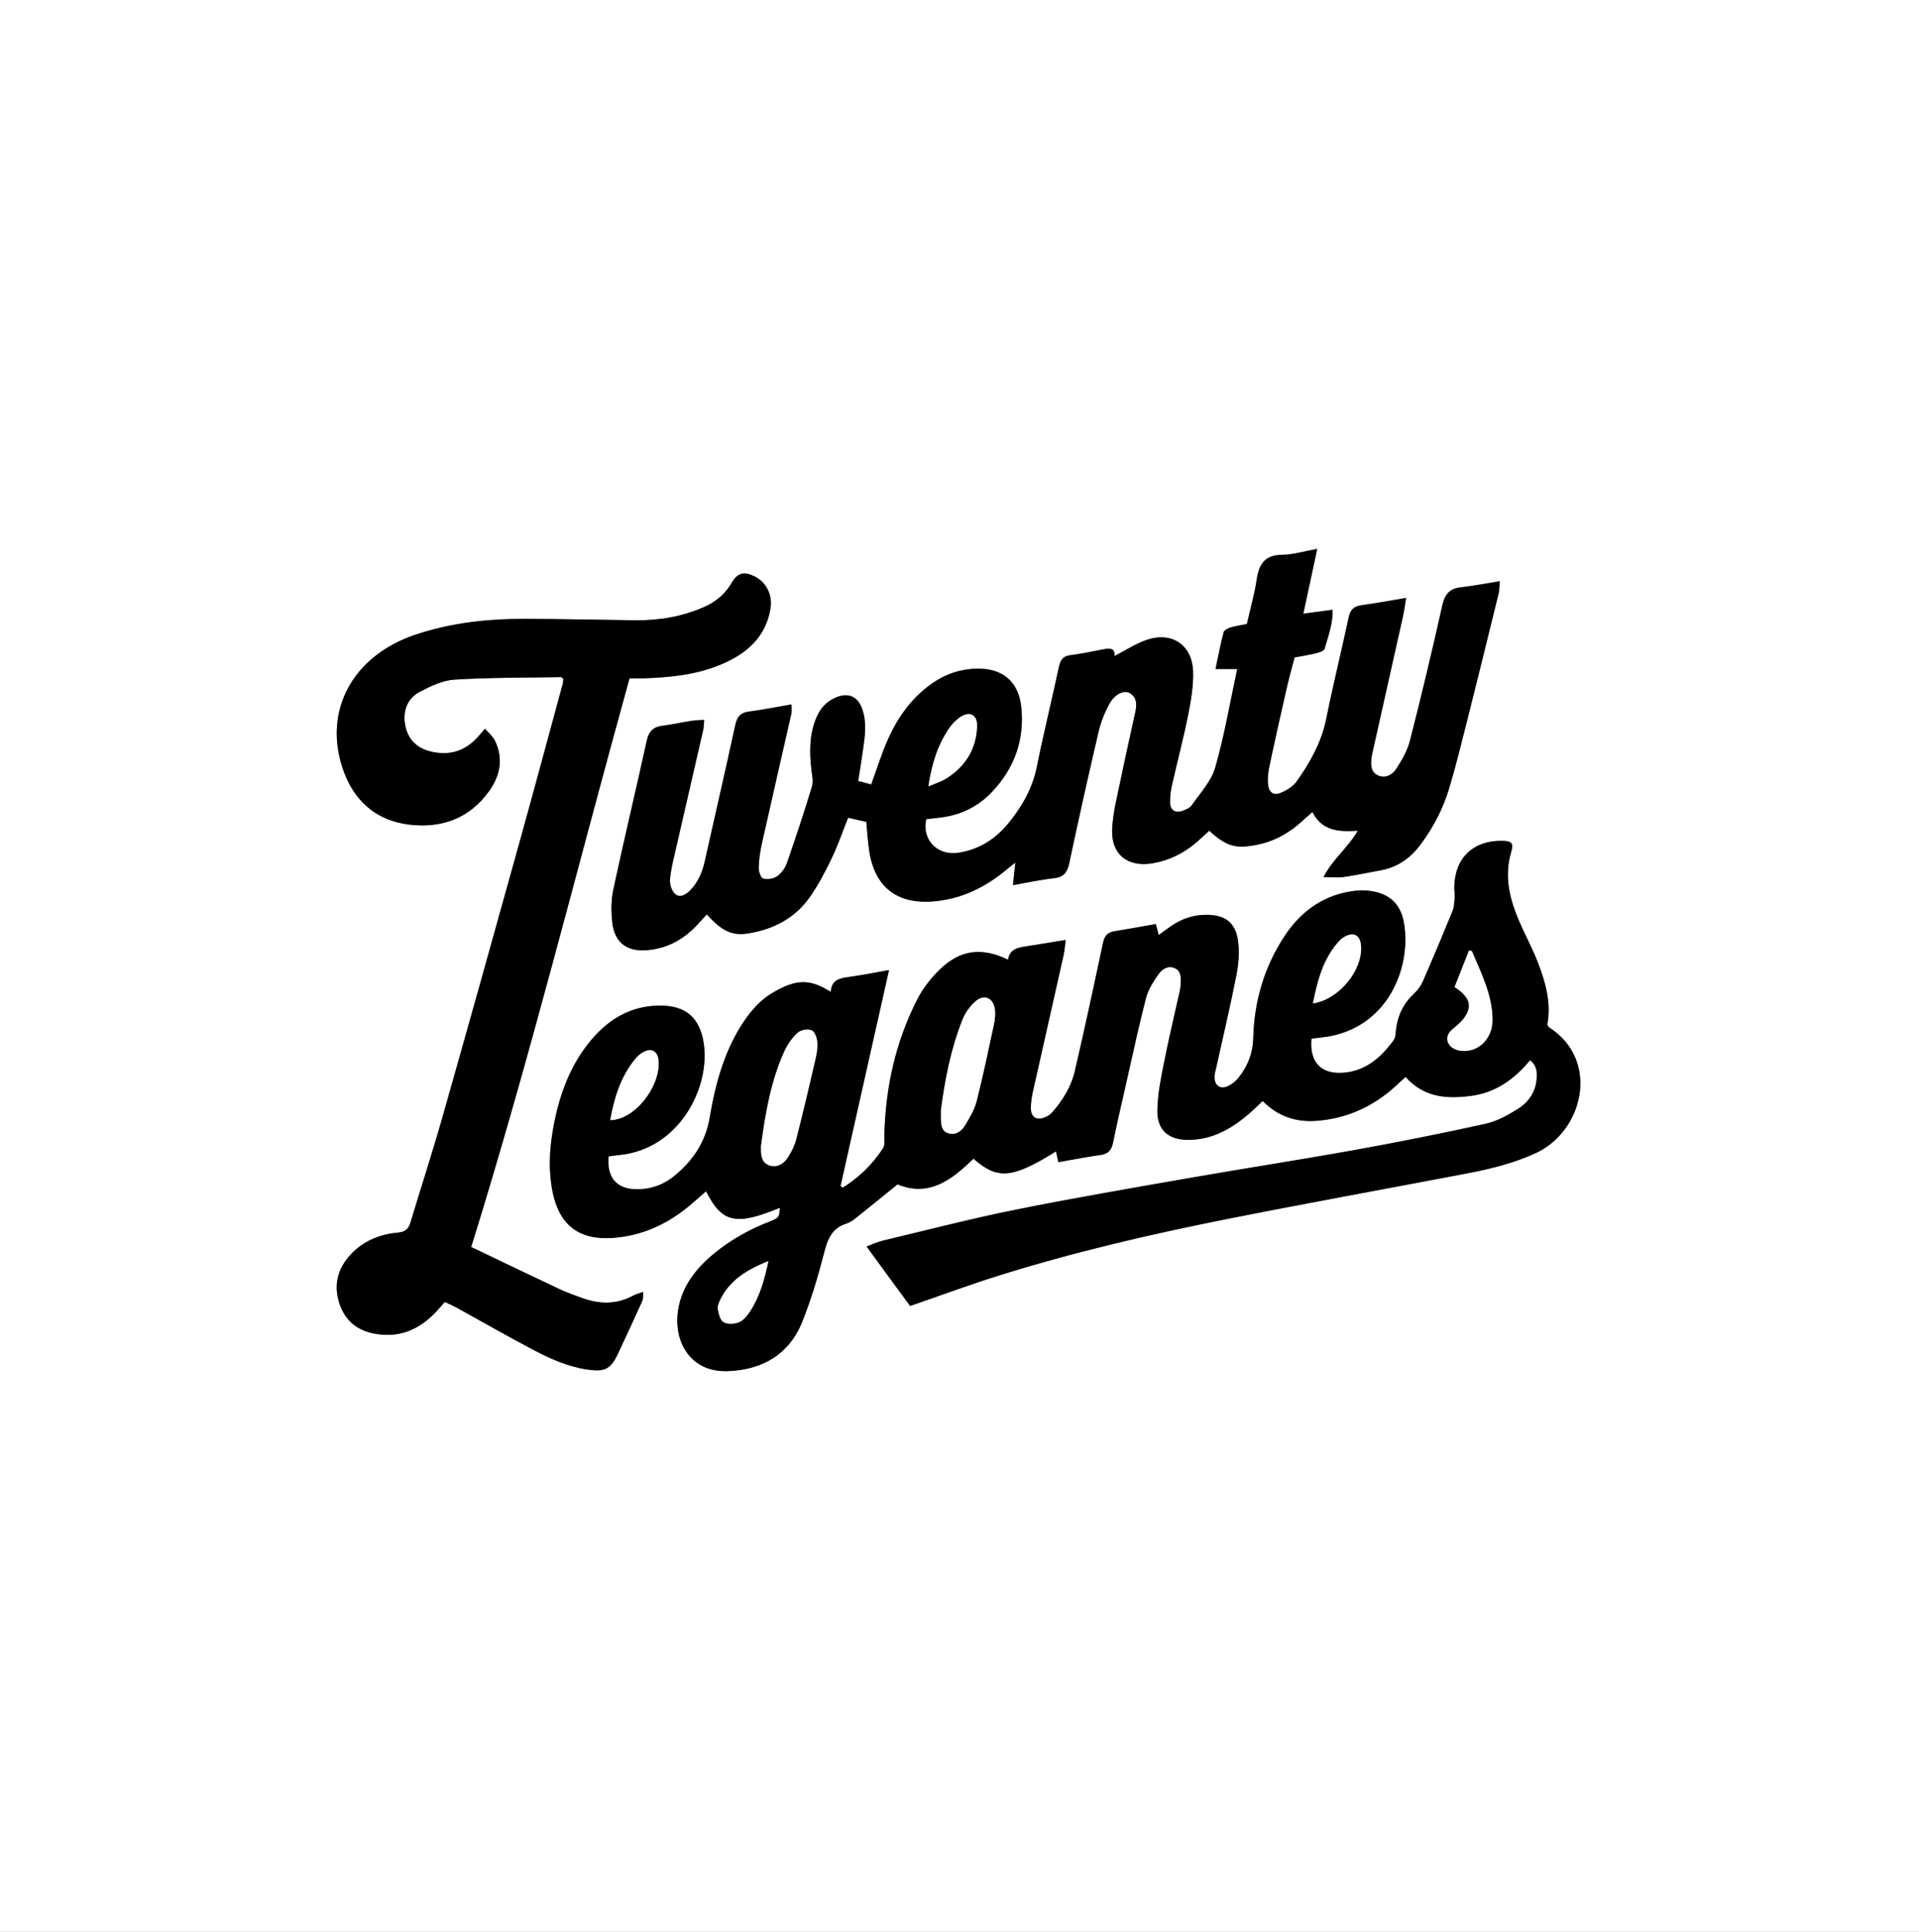
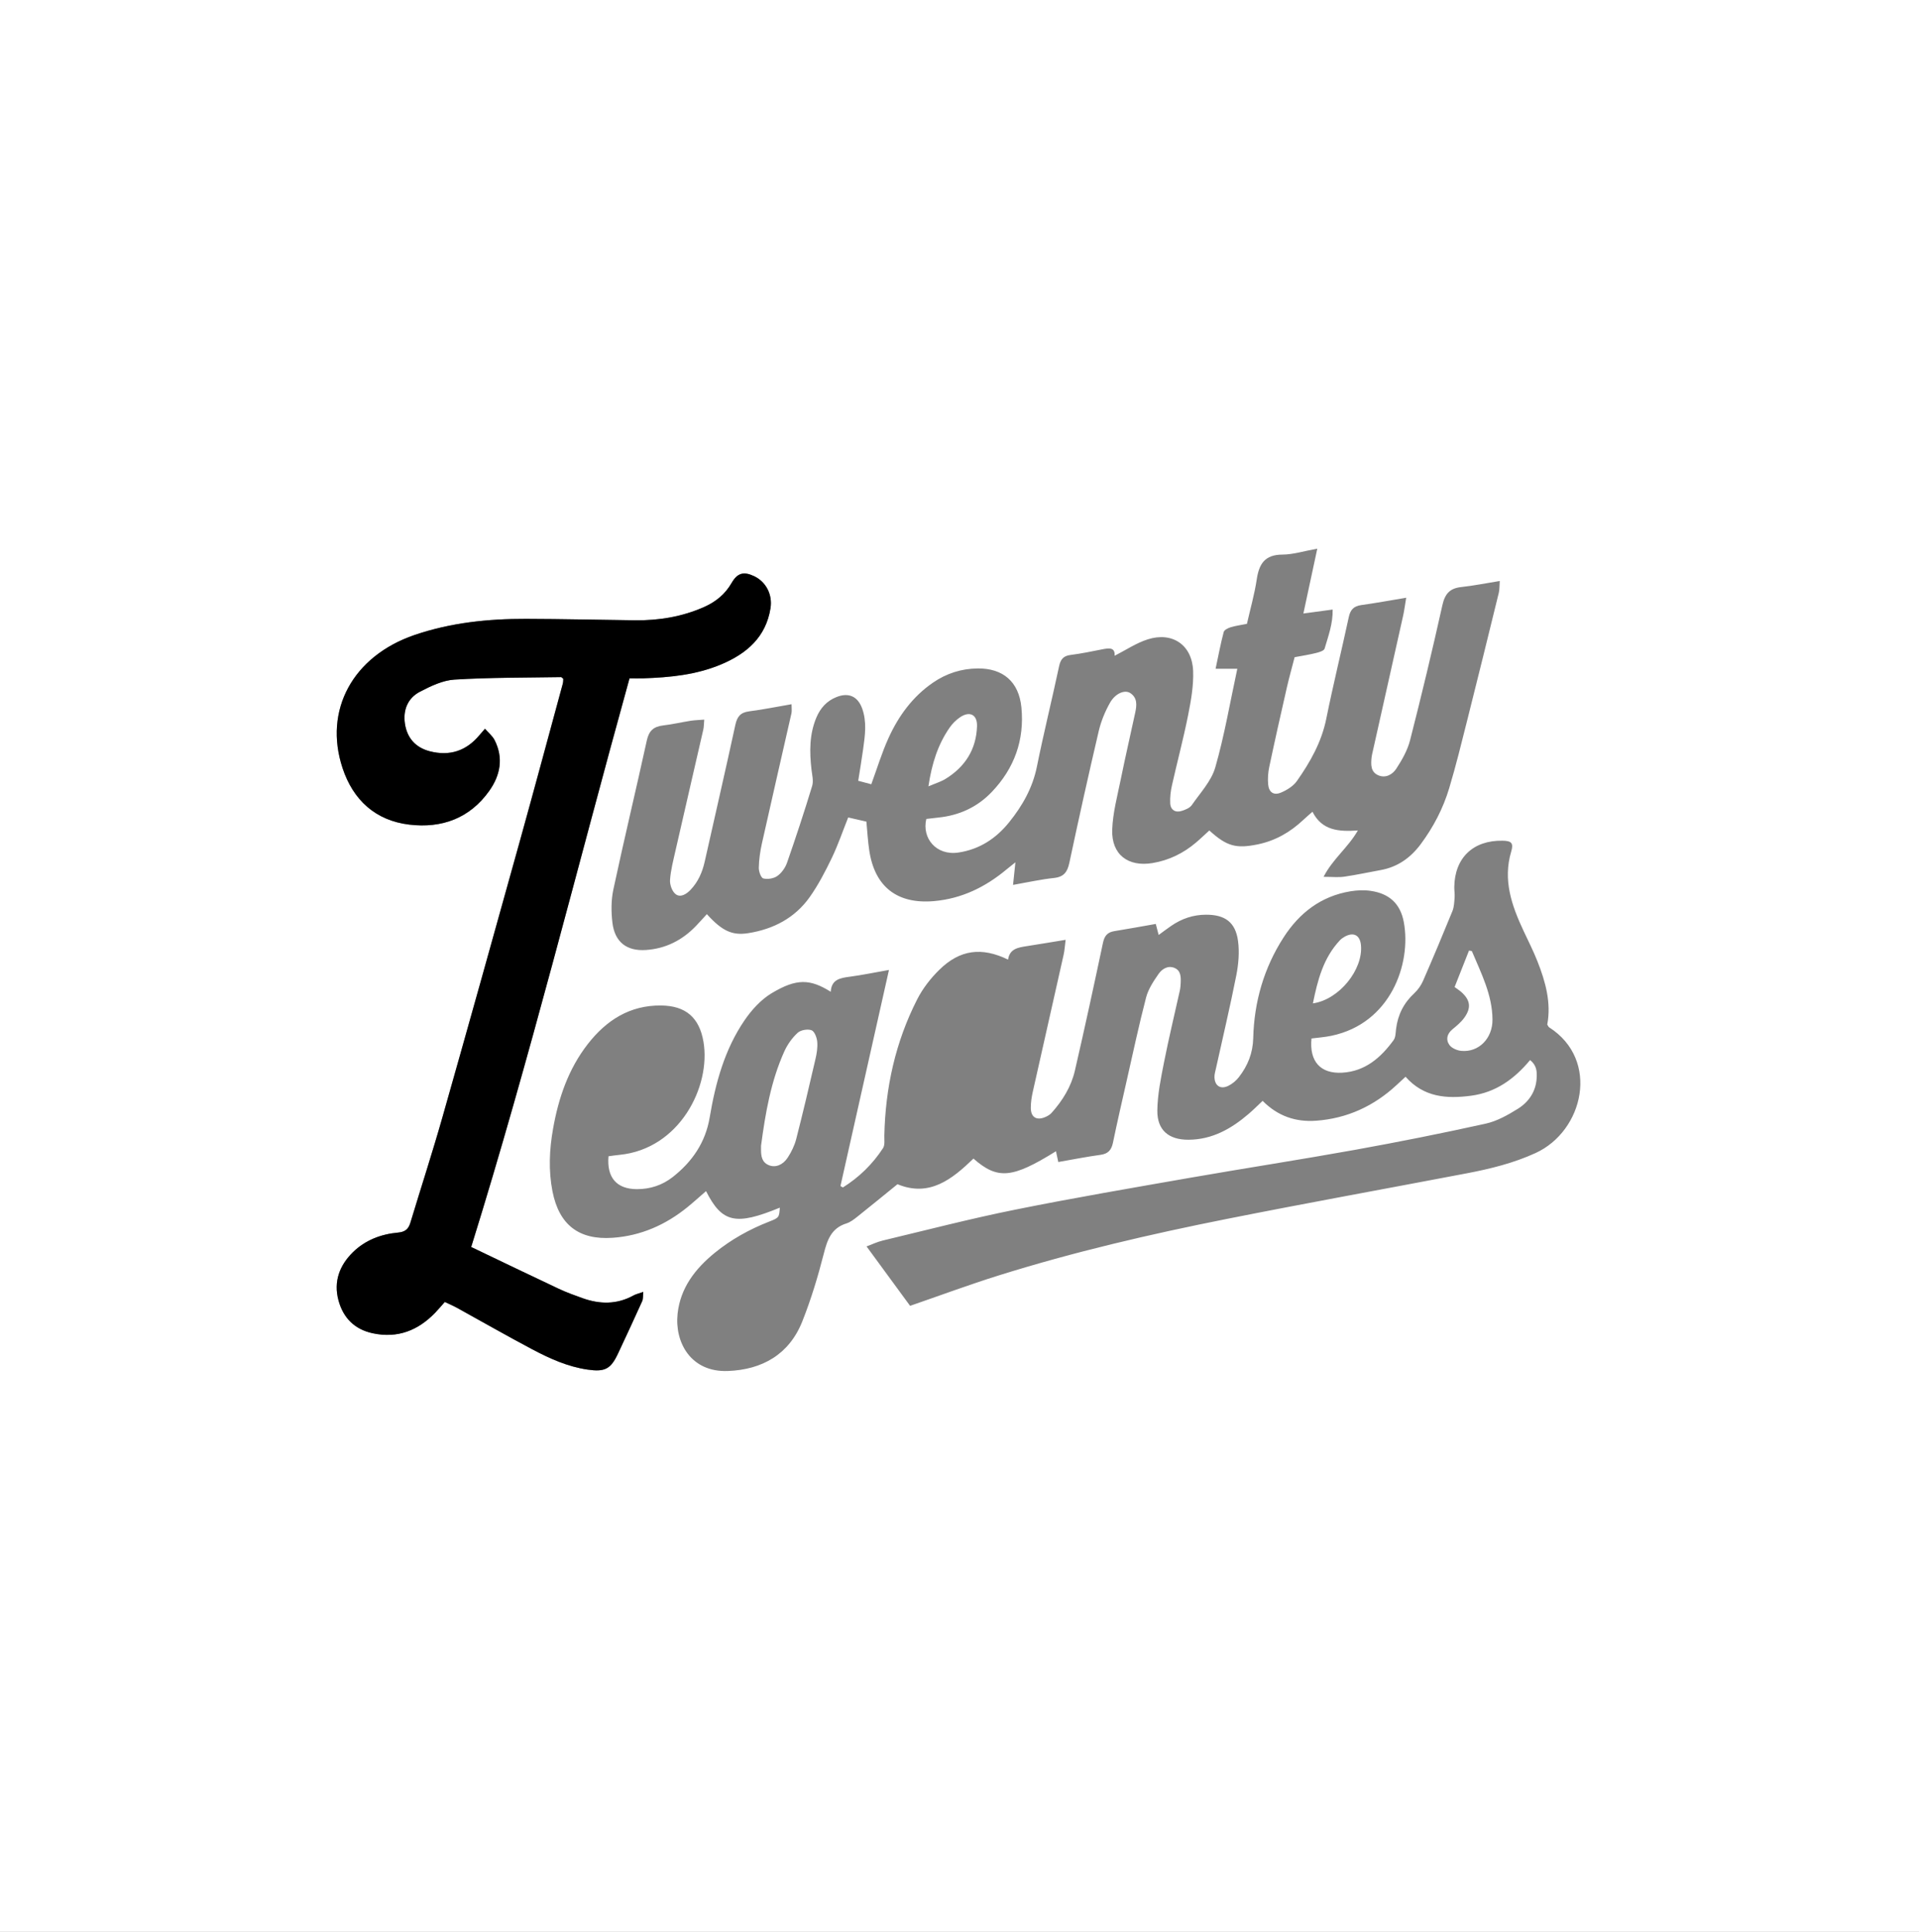
<svg xmlns="http://www.w3.org/2000/svg" viewBox="0 0 447 450" data-name="Capa 1" id="Capa_1">
  <rect x="0" y="0" width="447" height="450" fill="#808080" stroke="none" />
  <defs>
    <style>
      .cls-1 {
        fill: #000;
      }

      .cls-1, .cls-2 {
        stroke-width: 0px;
      }

      .cls-2 {
        fill: #fff;
      }
    </style>
  </defs>
  <path d="M0,0h447v450H0c0-150,0-300,0-450ZM193.52,231.03c-4.75-2.96-7.89-3.22-13.81.35-2.47,1.49-4.62,3.86-6.27,6.27-4.65,6.8-6.78,14.62-8.13,22.64-.98,5.85-4.08,10.33-8.61,13.89-2.41,1.89-5.24,2.83-8.36,2.82-4.67-.02-7.03-2.65-6.6-7.66.83-.11,1.7-.25,2.57-.33,13.99-1.37,21.33-15.93,19.55-26.36-.97-5.65-4.16-8.37-9.86-8.43-7.3-.08-12.76,3.43-17.09,8.99-4.53,5.82-6.83,12.6-8.09,19.75-.86,4.84-1.08,9.74-.12,14.6,1.55,7.77,6.15,11.32,14.02,10.77,6.57-.46,12.35-3.02,17.44-7.16,1.46-1.19,2.85-2.46,4.3-3.71,3.74,7.39,6.91,8.08,17.19,3.85-.17,2.28-.15,2.34-2.51,3.26-4.59,1.8-8.86,4.17-12.67,7.28-4.53,3.7-8,8.15-8.64,14.2-.7,6.63,3.07,13.64,11.72,13.31,8.02-.31,14.29-3.87,17.34-11.57,2.02-5.08,3.62-10.36,4.97-15.66.83-3.26,1.74-6.04,5.31-7.15.92-.29,1.76-.95,2.54-1.57,3.11-2.47,6.18-5,9.34-7.56,7.46,3.08,12.73-1.17,17.7-5.97,5.64,4.96,9.05,4.62,19.22-1.71.15.72.31,1.44.54,2.51,3.38-.59,6.59-1.23,9.82-1.67,1.77-.24,2.55-1.1,2.91-2.81.99-4.79,2.09-9.55,3.17-14.32,1.48-6.52,2.87-13.06,4.55-19.52.51-1.95,1.72-3.79,2.9-5.48.78-1.13,2.12-2.03,3.65-1.44,1.59.62,1.57,2.15,1.51,3.57-.03.6-.08,1.2-.21,1.78-1.23,5.55-2.57,11.08-3.67,16.66-.73,3.7-1.51,7.47-1.56,11.22-.05,4.6,2.66,6.85,7.28,6.82,5.5-.03,9.96-2.56,13.99-6.02,1.11-.95,2.14-1.98,3.26-3.04,3.56,3.6,7.76,4.97,12.44,4.63,7.23-.52,13.48-3.4,18.78-8.33.64-.6,1.29-1.19,2.07-1.91,4.24,4.79,9.57,5.17,15.25,4.42,5.76-.76,10.1-3.9,13.75-8.3,1.56,1.19,1.63,2.69,1.54,4.18-.17,3.14-1.84,5.57-4.36,7.15-2.34,1.46-4.89,2.9-7.54,3.48-10.13,2.24-20.3,4.27-30.51,6.11-12.67,2.28-25.4,4.24-38.08,6.45-13.66,2.39-27.34,4.72-40.93,7.46-10.36,2.08-20.6,4.74-30.89,7.2-1.3.31-2.53.91-3.78,1.37,3.53,4.82,6.85,9.36,10.14,13.84,6.91-2.38,13.73-4.92,20.67-7.09,17.44-5.46,35.23-9.6,53.14-13.16,18.59-3.7,37.25-7.07,55.87-10.62,5.49-1.05,10.89-2.37,16.03-4.73,11.14-5.11,15.06-21.66,3.14-29.28-.15-.1-.22-.32-.43-.64.95-5.08-.4-9.97-2.29-14.74-.95-2.41-2.13-4.73-3.23-7.08-2.75-5.88-4.86-11.82-2.88-18.47.6-2.02.03-2.51-2.03-2.54-6.86-.11-11.14,4.01-11.23,10.8-.01.8.14,1.6.08,2.39-.09,1.07-.11,2.21-.5,3.18-2.22,5.45-4.5,10.88-6.85,16.27-.46,1.05-1.18,2.09-2.02,2.87-2.47,2.28-3.86,5.03-4.27,8.34-.11.88-.09,1.94-.57,2.6-2.97,4.08-6.61,7.27-11.95,7.59-5.08.3-7.71-2.62-7.18-7.97,1.52-.2,3.1-.3,4.65-.63,13.81-2.88,18.66-16.81,16.85-26.5-.8-4.27-3.38-6.62-7.69-7.25-1.55-.23-3.2-.16-4.75.1-6.83,1.13-11.86,5.01-15.54,10.71-4.61,7.14-6.88,15.06-7.09,23.49-.09,3.52-1.28,6.41-3.32,9.06-.64.84-1.55,1.6-2.5,2.06-1.82.89-3.18-.04-3.21-2.07-.01-.68.21-1.37.36-2.05,1.59-7.21,3.3-14.39,4.73-21.64.51-2.6.75-5.38.4-7.99-.59-4.38-3.05-6.13-7.44-6.12-3,0-5.69.92-8.14,2.61-.98.67-1.92,1.39-2.91,2.11-.23-.89-.44-1.68-.67-2.57-3.34.58-6.47,1.17-9.61,1.67-1.6.25-2.33,1.05-2.68,2.68-2.11,9.95-4.26,19.9-6.55,29.81-.86,3.74-2.87,6.99-5.43,9.85-.38.43-.94.75-1.48.98-2.03.87-3.37.04-3.36-2.17,0-1.29.2-2.59.49-3.85,2.37-10.61,4.78-21.21,7.16-31.82.22-.99.28-2.02.46-3.45-3.36.55-6.19,1.03-9.03,1.47-2.01.31-4.01.59-4.38,3.14-6.14-2.98-11.21-2.34-16.01,2.37-2.03,1.99-3.88,4.37-5.16,6.9-5.07,9.94-7.41,20.59-7.65,31.73-.02.98.17,2.18-.3,2.91-2.44,3.75-5.59,6.81-9.36,9.17l-.56-.34c3.72-16.56,7.43-33.11,11.3-50.33-3.54.62-6.34,1.21-9.16,1.58-2.2.29-4.23.63-4.4,3.47ZM199.9,181.95c.41-2.61.82-5.05,1.16-7.49.44-3.17.89-6.35-.25-9.47-1.04-2.82-3.18-3.73-5.96-2.62-2.27.9-3.76,2.57-4.69,4.78-1.64,3.91-1.61,7.97-1.14,12.08.15,1.28.51,2.68.16,3.84-1.82,6-3.79,11.97-5.85,17.89-.41,1.17-1.26,2.38-2.26,3.09-.84.6-2.27.83-3.27.57-.55-.14-1.07-1.63-1.05-2.5.04-1.88.31-3.78.72-5.63,2.26-10.13,4.6-20.23,6.89-30.35.12-.53.02-1.11.02-2.1-3.46.59-6.65,1.25-9.88,1.66-2.03.26-2.8,1.24-3.22,3.18-2.3,10.63-4.76,21.22-7.13,31.83-.56,2.5-1.55,4.74-3.32,6.59-.95.99-2.32,1.84-3.43,1-.83-.62-1.4-2.19-1.33-3.29.15-2.27.75-4.52,1.25-6.76,2.15-9.44,4.34-18.86,6.5-28.29.15-.63.13-1.31.22-2.33-1.22.1-2.18.12-3.12.26-2.17.34-4.31.85-6.49,1.1-2.17.26-3.27,1.23-3.76,3.47-2.54,11.6-5.32,23.14-7.8,34.74-.53,2.48-.52,5.19-.22,7.72.54,4.52,3.32,6.68,7.83,6.37,4.58-.31,8.43-2.27,11.6-5.56.88-.91,1.71-1.86,2.57-2.79,3.53,3.91,5.9,5.03,9.65,4.43,5.86-.93,10.86-3.53,14.32-8.42,2-2.83,3.62-5.96,5.13-9.09,1.45-3.02,2.53-6.21,3.82-9.44,1.57.36,2.9.66,4.24.97.23,2.38.34,4.57.67,6.72,1.26,8.46,6.51,12.53,15.03,11.8,6.51-.56,12.06-3.29,17-7.43.61-.51,1.23-.99,2.01-1.61-.2,1.9-.36,3.42-.55,5.26,3.48-.61,6.48-1.29,9.53-1.61,2.32-.25,3.13-1.4,3.59-3.55,2.18-10.25,4.45-20.47,6.84-30.67.54-2.29,1.47-4.56,2.63-6.61,1.24-2.18,3.42-3.07,4.69-2.26,1.72,1.1,1.55,2.86,1.18,4.57-1.11,5.17-2.31,10.32-3.36,15.5-.79,3.9-1.86,7.82-2,11.76-.2,5.79,3.69,8.74,9.41,7.78,3.83-.64,7.21-2.3,10.16-4.82,1.05-.89,2.04-1.86,3.05-2.77,4.06,3.69,6.22,4.27,11.23,3.25,4.14-.84,7.63-2.86,10.67-5.72.62-.59,1.28-1.14,2.13-1.89,2.24,4.44,6.19,4.66,10.57,4.36-2.32,4.04-5.8,6.57-7.99,10.8,2.09,0,3.47.16,4.8-.03,2.86-.42,5.69-1.03,8.54-1.55,3.94-.72,6.94-2.87,9.3-6.04,2.95-3.97,5.21-8.31,6.62-13.01,1.58-5.25,2.88-10.58,4.22-15.9,2.49-9.87,4.92-19.75,7.34-29.63.19-.79.14-1.64.22-2.75-3.29.53-6.12,1.1-8.98,1.41-2.68.29-3.8,1.6-4.39,4.26-2.34,10.51-4.85,20.99-7.52,31.43-.6,2.34-1.88,4.59-3.22,6.64-.85,1.3-2.44,2.27-4.18,1.52-1.81-.78-1.72-2.5-1.57-4.14.05-.49.18-.98.29-1.47,2.35-10.51,4.71-21.02,7.06-31.54.27-1.21.42-2.44.72-4.21-3.84.64-7.15,1.25-10.47,1.71-1.76.24-2.54,1.1-2.91,2.82-1.7,7.9-3.64,15.75-5.24,23.67-1.1,5.43-3.73,10.07-6.83,14.48-.85,1.21-2.36,2.15-3.77,2.73-1.65.68-2.76-.1-2.93-1.89-.13-1.37-.03-2.81.26-4.15,1.3-6.15,2.68-12.28,4.08-18.41.55-2.4,1.22-4.78,1.82-7.11,1.83-.35,3.41-.58,4.95-.97.74-.18,1.88-.51,2.03-1.02.85-2.89,1.94-5.77,1.88-9.11-2.36.32-4.37.59-6.82.92,1.09-5.08,2.1-9.77,3.24-15.1-3.13.56-5.63,1.37-8.14,1.38-4.07.02-5.42,2.15-5.96,5.76-.53,3.52-1.52,6.96-2.29,10.37-1.48.3-2.68.45-3.81.8-.61.19-1.47.62-1.6,1.11-.72,2.73-1.24,5.51-1.89,8.56h5.06c-1.69,7.81-2.99,15.51-5.13,22.97-.92,3.2-3.51,5.94-5.48,8.79-.46.66-1.45,1.06-2.28,1.33-1.51.5-2.66-.19-2.74-1.76-.07-1.37.1-2.8.4-4.15,1.22-5.45,2.67-10.85,3.76-16.33.68-3.4,1.31-6.92,1.18-10.36-.23-6.04-4.85-9.18-10.59-7.34-2.68.86-5.12,2.51-7.7,3.82.15-1.98-1.27-1.83-2.89-1.5-2.44.49-4.89.99-7.37,1.31-1.67.21-2.32,1-2.67,2.62-1.66,7.8-3.59,15.56-5.17,23.38-1,4.96-3.38,9.14-6.47,12.97-3.04,3.77-6.86,6.3-11.78,7.05-5.24.79-8.58-3.38-7.51-7.82.9-.11,1.86-.23,2.83-.33,4.85-.5,9.04-2.42,12.42-5.96,5.26-5.51,7.64-12.11,6.9-19.69-.58-5.98-4.29-9.14-10.19-9.08-3.81.04-7.28,1.16-10.4,3.3-4.75,3.26-8.03,7.77-10.37,12.92-1.55,3.41-2.64,7.03-4.01,10.76-.91-.25-1.84-.49-3.03-.81ZM109.75,290.47c13.68-43.91,24.63-88.26,36.88-132.46,1.23,0,2.22.03,3.2,0,6.21-.2,12.38-.81,18.16-3.25,5.9-2.49,10.41-6.32,11.48-13.09.5-3.16-1.04-6.14-3.8-7.45-2.42-1.15-3.9-.79-5.26,1.57-1.52,2.63-3.71,4.41-6.42,5.61-5.11,2.26-10.49,3.15-16.04,3.09-8.49-.09-16.97-.31-25.46-.33-8.82-.02-17.52.88-25.95,3.76-14.29,4.89-21.25,17.45-16.75,31.02,2.46,7.41,7.65,12.21,15.56,13.15,7.54.9,14.07-1.47,18.6-7.85,2.57-3.62,3.37-7.67,1.24-11.86-.48-.95-1.4-1.67-2.23-2.63-.68.78-1,1.15-1.31,1.52-3.05,3.65-6.9,4.92-11.51,3.74-3.36-.86-5.34-3.12-5.83-6.48-.46-3.13.65-5.91,3.47-7.38,2.52-1.31,5.33-2.67,8.08-2.84,8.25-.5,16.54-.44,24.81-.58.15,0,.3.22.53.4-.03.34-.01.74-.11,1.11-3.35,12.32-6.66,24.65-10.08,36.95-5.93,21.33-11.88,42.66-17.93,63.96-2.34,8.25-5,16.41-7.48,24.62-.45,1.5-1.18,2.19-2.9,2.35-3.95.36-7.62,1.74-10.51,4.58-3.13,3.07-4.52,6.84-3.36,11.19,1.09,4.08,3.74,6.76,7.96,7.68,5.81,1.26,10.6-.64,14.62-4.83.74-.77,1.43-1.6,2.19-2.46,1.05.5,1.97.88,2.83,1.36,5.86,3.22,11.66,6.55,17.56,9.68,4.06,2.15,8.24,4.04,12.86,4.71,4.01.58,5.39-.09,7.09-3.71,1.91-4.06,3.8-8.13,5.64-12.22.24-.54.15-1.23.25-2.16-1.02.36-1.7.51-2.29.83-3.86,2.13-7.84,2.06-11.87.62-1.88-.67-3.76-1.36-5.56-2.2-6.75-3.18-13.48-6.42-20.37-9.72Z" class="cls-2" />
-   <path d="M193.52,231.03c.18-2.84,2.2-3.17,4.4-3.47,2.83-.38,5.62-.96,9.16-1.58-3.86,17.21-7.58,33.77-11.3,50.33l.56.34c3.77-2.36,6.92-5.41,9.36-9.17.47-.73.28-1.93.3-2.91.24-11.13,2.58-21.79,7.65-31.73,1.29-2.53,3.13-4.9,5.16-6.9,4.8-4.71,9.87-5.35,16.01-2.37.36-2.56,2.36-2.84,4.38-3.14,2.84-.44,5.67-.92,9.03-1.47-.19,1.43-.24,2.46-.46,3.45-2.38,10.61-4.79,21.21-7.16,31.82-.28,1.26-.48,2.57-.49,3.85-.01,2.21,1.33,3.04,3.36,2.17.54-.23,1.1-.56,1.48-.98,2.57-2.86,4.57-6.11,5.43-9.85,2.29-9.91,4.44-19.86,6.55-29.81.34-1.63,1.08-2.43,2.68-2.68,3.15-.5,6.28-1.08,9.61-1.67.23.88.44,1.67.67,2.57.99-.72,1.93-1.44,2.91-2.11,2.45-1.69,5.14-2.6,8.14-2.61,4.38-.01,6.85,1.74,7.44,6.12.35,2.6.12,5.39-.4,7.99-1.43,7.24-3.13,14.43-4.73,21.64-.15.68-.37,1.37-.36,2.05.03,2.03,1.39,2.95,3.21,2.07.95-.46,1.86-1.22,2.5-2.06,2.04-2.65,3.23-5.54,3.32-9.06.2-8.43,2.48-16.36,7.09-23.49,3.68-5.7,8.71-9.58,15.54-10.71,1.55-.26,3.2-.33,4.75-.1,4.31.63,6.9,2.99,7.69,7.25,1.81,9.69-3.04,23.62-16.85,26.5-1.54.32-3.13.43-4.65.63-.54,5.35,2.1,8.27,7.18,7.97,5.34-.32,8.98-3.51,11.95-7.59.48-.66.46-1.71.57-2.6.41-3.3,1.8-6.06,4.27-8.34.84-.78,1.56-1.81,2.02-2.87,2.35-5.4,4.63-10.82,6.85-16.27.39-.97.42-2.11.5-3.18.06-.79-.09-1.59-.08-2.39.09-6.8,4.37-10.91,11.23-10.8,2.07.03,2.64.52,2.03,2.54-1.98,6.65.13,12.59,2.88,18.47,1.1,2.35,2.28,4.67,3.23,7.08,1.88,4.77,3.23,9.66,2.29,14.74.21.31.28.54.43.64,11.91,7.61,7.99,24.17-3.14,29.28-5.13,2.36-10.54,3.68-16.03,4.73-18.62,3.55-37.28,6.92-55.87,10.62-17.91,3.56-35.7,7.7-53.14,13.16-6.94,2.17-13.77,4.71-20.67,7.09-3.28-4.48-6.61-9.02-10.14-13.84,1.25-.46,2.48-1.06,3.78-1.37,10.28-2.45,20.53-5.11,30.89-7.2,13.59-2.74,27.27-5.07,40.93-7.46,12.68-2.22,25.41-4.17,38.08-6.45,10.21-1.84,20.38-3.87,30.51-6.11,2.65-.59,5.21-2.02,7.54-3.48,2.52-1.58,4.18-4.01,4.36-7.15.08-1.48.02-2.98-1.54-4.18-3.65,4.4-7.99,7.54-13.75,8.3-5.68.75-11.01.38-15.25-4.42-.78.72-1.43,1.31-2.07,1.91-5.31,4.93-11.56,7.82-18.78,8.33-4.68.34-8.88-1.03-12.44-4.63-1.13,1.06-2.16,2.09-3.26,3.04-4.03,3.46-8.49,5.99-13.99,6.02-4.62.03-7.34-2.22-7.28-6.82.04-3.75.83-7.51,1.56-11.22,1.1-5.58,2.45-11.11,3.67-16.66.13-.58.18-1.19.21-1.78.06-1.43.09-2.96-1.51-3.57-1.53-.59-2.86.31-3.65,1.44-1.18,1.69-2.39,3.53-2.9,5.48-1.68,6.46-3.07,13.01-4.55,19.52-1.08,4.77-2.19,9.53-3.17,14.32-.35,1.7-1.13,2.56-2.91,2.81-3.23.44-6.44,1.09-9.82,1.67-.23-1.07-.38-1.79-.54-2.51-10.17,6.33-13.58,6.66-19.22,1.71-4.97,4.79-10.24,9.05-17.7,5.97-3.16,2.56-6.23,5.08-9.34,7.56-.78.62-1.61,1.28-2.54,1.57-3.57,1.11-4.48,3.89-5.31,7.15-1.35,5.3-2.95,10.58-4.97,15.66-3.06,7.7-9.32,11.26-17.34,11.57-8.65.34-12.42-6.68-11.72-13.31.64-6.05,4.1-10.5,8.64-14.2,3.81-3.11,8.08-5.48,12.67-7.28,2.36-.92,2.34-.98,2.51-3.26-10.28,4.23-13.45,3.54-17.19-3.85-1.45,1.25-2.84,2.52-4.3,3.71-5.09,4.14-10.87,6.7-17.44,7.16-7.87.55-12.47-3-14.02-10.77-.97-4.85-.74-9.76.12-14.6,1.26-7.15,3.56-13.93,8.09-19.75,4.33-5.55,9.79-9.07,17.09-8.99,5.7.06,8.89,2.78,9.86,8.43,1.78,10.42-5.56,24.98-19.55,26.36-.87.09-1.74.22-2.57.33-.43,5.01,1.93,7.64,6.6,7.66,3.12.01,5.95-.93,8.36-2.82,4.54-3.56,7.63-8.04,8.61-13.89,1.35-8.02,3.48-15.84,8.13-22.64,1.65-2.41,3.8-4.79,6.27-6.27,5.93-3.57,9.06-3.31,13.81-.35ZM177.28,266.83c0,.3,0,.6,0,.9-.02,1.56.18,3.04,1.87,3.71,1.48.58,3.2-.02,4.35-1.79.85-1.31,1.59-2.79,1.97-4.3,1.58-6.17,3.04-12.37,4.47-18.57.31-1.35.55-2.78.43-4.13-.09-.96-.64-2.42-1.34-2.67-.92-.33-2.52-.05-3.23.61-1.28,1.18-2.37,2.72-3.09,4.31-3.14,6.97-4.42,14.42-5.42,21.93ZM219.17,258.72c0,.83,0,1.23,0,1.62.02,1.53.05,3.19,1.84,3.68,1.64.44,2.97-.55,3.76-1.87,1.06-1.77,2.19-3.62,2.69-5.59,1.52-5.97,2.77-12.01,4.07-18.04.23-1.06.33-2.19.22-3.26-.29-2.82-2.53-3.81-4.62-1.93-1.21,1.1-2.29,2.57-2.89,4.09-2.8,6.97-4.17,14.3-5.08,21.3ZM338.83,229.91c.72.53,1.13.79,1.5,1.11,2.15,1.89,2.45,3.69.77,6.02-.74,1.03-1.76,1.88-2.76,2.7-1.31,1.07-1.61,2.45-.71,3.68.54.75,1.79,1.27,2.76,1.36,4.06.38,7.3-2.9,7.26-7.31-.05-5.75-2.64-10.76-4.79-15.9-.04-.09-.32-.08-.68-.15-1.08,2.74-2.17,5.5-3.35,8.48ZM142.15,260.92c5.58-.06,11.53-7.53,11.26-13.59-.11-2.48-1.67-3.39-3.77-2.14-.67.4-1.26.98-1.76,1.59-3.35,4.12-4.81,8.98-5.74,14.14ZM305.82,233.73c6.14-.88,11.76-7.92,11.19-13.6-.23-2.3-1.71-3.08-3.77-1.95-.43.24-.85.54-1.18.9-3.83,4.11-5.14,9.23-6.24,14.65ZM178.97,293.78c-4.91,1.98-8.89,4.35-11.14,8.9-.34.7-.73,1.56-.6,2.26.19,1.1.53,2.6,1.31,3.04.92.53,2.51.45,3.58.03,1.01-.4,1.89-1.46,2.53-2.43,2.26-3.43,3.39-7.31,4.33-11.79Z" class="cls-1" />
-   <path d="M199.9,181.95c1.2.32,2.12.57,3.03.81,1.37-3.73,2.46-7.35,4.01-10.76,2.34-5.15,5.62-9.67,10.37-12.92,3.12-2.14,6.59-3.27,10.4-3.3,5.9-.06,9.61,3.1,10.19,9.08.74,7.58-1.64,14.18-6.9,19.69-3.38,3.54-7.56,5.46-12.42,5.96-.97.1-1.94.23-2.83.33-1.07,4.44,2.27,8.61,7.51,7.82,4.93-.75,8.75-3.28,11.78-7.05,3.09-3.83,5.47-8.01,6.47-12.97,1.58-7.82,3.5-15.57,5.17-23.38.35-1.62,1-2.41,2.67-2.62,2.47-.32,4.92-.82,7.37-1.31,1.62-.33,3.04-.47,2.89,1.5,2.59-1.31,5.02-2.95,7.7-3.82,5.73-1.85,10.36,1.3,10.59,7.34.13,3.44-.5,6.95-1.18,10.36-1.09,5.48-2.54,10.88-3.76,16.33-.3,1.35-.47,2.77-.4,4.15.08,1.56,1.23,2.26,2.74,1.76.83-.28,1.83-.67,2.28-1.33,1.97-2.85,4.56-5.59,5.48-8.79,2.14-7.46,3.44-15.16,5.13-22.97h-5.06c.65-3.05,1.18-5.83,1.89-8.56.13-.49.99-.92,1.6-1.11,1.13-.35,2.33-.5,3.81-.8.77-3.41,1.77-6.85,2.29-10.37.54-3.61,1.9-5.74,5.96-5.76,2.51-.01,5.01-.82,8.14-1.38-1.14,5.33-2.15,10.02-3.24,15.1,2.44-.33,4.46-.61,6.82-.92.06,3.34-1.03,6.22-1.88,9.11-.15.5-1.29.83-2.03,1.02-1.54.39-3.12.62-4.95.97-.6,2.33-1.27,4.71-1.82,7.11-1.4,6.13-2.78,12.26-4.08,18.41-.28,1.35-.39,2.79-.26,4.15.17,1.79,1.28,2.57,2.93,1.89,1.41-.58,2.92-1.52,3.77-2.73,3.1-4.41,5.73-9.05,6.83-14.48,1.6-7.92,3.54-15.77,5.24-23.67.37-1.72,1.15-2.58,2.91-2.82,3.32-.46,6.62-1.07,10.47-1.71-.3,1.76-.45,3-.72,4.21-2.34,10.52-4.7,21.03-7.06,31.54-.11.49-.24.97-.29,1.47-.15,1.63-.24,3.36,1.57,4.14,1.74.75,3.33-.22,4.18-1.52,1.34-2.05,2.62-4.29,3.22-6.64,2.67-10.44,5.18-20.91,7.52-31.43.59-2.65,1.71-3.97,4.39-4.26,2.86-.31,5.69-.88,8.98-1.41-.08,1.11-.03,1.96-.22,2.75-2.42,9.88-4.86,19.76-7.34,29.63-1.34,5.32-2.64,10.65-4.22,15.9-1.41,4.71-3.67,9.05-6.62,13.01-2.36,3.17-5.35,5.32-9.3,6.04-2.85.52-5.68,1.13-8.54,1.55-1.33.19-2.71.03-4.8.03,2.19-4.23,5.67-6.76,7.99-10.8-4.37.3-8.33.08-10.57-4.36-.85.75-1.5,1.31-2.13,1.89-3.05,2.86-6.53,4.88-10.67,5.72-5.01,1.02-7.17.45-11.23-3.25-1.01.92-2,1.88-3.05,2.77-2.95,2.51-6.32,4.17-10.16,4.82-5.72.96-9.61-2-9.41-7.78.14-3.94,1.21-7.86,2-11.76,1.05-5.18,2.25-10.33,3.36-15.5.37-1.7.54-3.47-1.18-4.57-1.27-.81-3.45.08-4.69,2.26-1.16,2.05-2.09,4.32-2.63,6.61-2.39,10.2-4.67,20.42-6.84,30.67-.46,2.16-1.27,3.31-3.59,3.55-3.05.32-6.05,1-9.53,1.61.19-1.84.35-3.36.55-5.26-.78.62-1.41,1.1-2.01,1.61-4.94,4.14-10.48,6.87-17,7.43-8.52.73-13.77-3.34-15.03-11.8-.32-2.16-.44-4.35-.67-6.72-1.34-.31-2.67-.61-4.24-.97-1.29,3.23-2.37,6.42-3.82,9.44-1.51,3.13-3.13,6.26-5.13,9.09-3.45,4.89-8.46,7.48-14.32,8.42-3.75.6-6.12-.53-9.65-4.43-.86.94-1.69,1.89-2.57,2.79-3.18,3.29-7.02,5.26-11.6,5.56-4.51.3-7.29-1.85-7.83-6.37-.3-2.54-.31-5.24.22-7.72,2.49-11.61,5.27-23.15,7.8-34.74.49-2.24,1.59-3.22,3.76-3.47,2.18-.26,4.32-.76,6.49-1.1.94-.15,1.9-.17,3.12-.26-.09,1.03-.08,1.7-.22,2.33-2.16,9.43-4.35,18.86-6.5,28.29-.51,2.24-1.11,4.49-1.25,6.76-.07,1.1.5,2.66,1.33,3.29,1.12.84,2.48,0,3.43-1,1.77-1.85,2.76-4.09,3.32-6.59,2.36-10.61,4.83-21.2,7.13-31.83.42-1.95,1.19-2.93,3.22-3.18,3.23-.41,6.43-1.07,9.88-1.66,0,.99.1,1.57-.02,2.1-2.29,10.12-4.62,20.23-6.89,30.35-.41,1.84-.68,3.74-.72,5.63-.02.87.5,2.36,1.05,2.5,1,.26,2.43.03,3.27-.57.99-.71,1.85-1.92,2.26-3.09,2.06-5.93,4.02-11.89,5.85-17.89.35-1.16-.02-2.56-.16-3.84-.47-4.11-.5-8.18,1.14-12.08.93-2.21,2.42-3.88,4.69-4.78,2.79-1.11,4.93-.2,5.96,2.62,1.15,3.12.7,6.3.25,9.47-.34,2.45-.75,4.89-1.16,7.49ZM216.26,183.19c1.71-.74,2.95-1.11,4.02-1.76,4.54-2.8,7.13-6.86,7.31-12.23.09-2.69-1.66-3.62-3.88-2.16-.97.64-1.86,1.53-2.52,2.49-2.7,3.9-4.13,8.28-4.92,13.67Z" class="cls-1" />
  <path d="M109.75,290.47c6.89,3.3,13.61,6.54,20.37,9.72,1.8.85,3.68,1.53,5.56,2.2,4.03,1.44,8,1.51,11.87-.62.58-.32,1.27-.47,2.29-.83-.1.93,0,1.62-.25,2.16-1.84,4.09-3.74,8.16-5.64,12.22-1.7,3.62-3.08,4.3-7.09,3.71-4.62-.67-8.81-2.57-12.86-4.71-5.91-3.13-11.71-6.45-17.56-9.68-.86-.48-1.78-.86-2.83-1.36-.76.86-1.45,1.69-2.19,2.46-4.02,4.19-8.81,6.08-14.62,4.83-4.22-.91-6.86-3.59-7.96-7.68-1.17-4.35.23-8.11,3.36-11.19,2.89-2.84,6.56-4.22,10.51-4.58,1.72-.16,2.45-.85,2.9-2.35,2.48-8.21,5.14-16.37,7.48-24.62,6.05-21.3,12-42.63,17.93-63.96,3.42-12.3,6.73-24.63,10.08-36.95.1-.37.08-.77.11-1.11-.23-.18-.39-.4-.53-.4-8.27.14-16.56.07-24.81.58-2.75.17-5.56,1.52-8.08,2.84-2.81,1.47-3.92,4.25-3.47,7.38.49,3.36,2.47,5.62,5.83,6.48,4.61,1.18,8.45-.09,11.51-3.74.31-.37.64-.74,1.31-1.52.83.96,1.74,1.68,2.23,2.63,2.14,4.18,1.34,8.23-1.24,11.86-4.54,6.39-11.07,8.75-18.6,7.85-7.91-.94-13.1-5.74-15.56-13.15-4.5-13.57,2.46-26.13,16.75-31.02,8.43-2.88,17.13-3.78,25.95-3.76,8.49.02,16.97.23,25.46.33,5.55.06,10.94-.83,16.04-3.09,2.71-1.2,4.91-2.97,6.42-5.61,1.36-2.36,2.84-2.72,5.26-1.57,2.76,1.32,4.3,4.29,3.8,7.45-1.07,6.77-5.58,10.6-11.48,13.09-5.79,2.44-11.95,3.05-18.16,3.25-.98.03-1.97,0-3.2,0-12.25,44.2-23.2,88.55-36.88,132.46Z" class="cls-1" />
  <path d="M177.28,266.83c1-7.51,2.28-14.97,5.42-21.93.72-1.59,1.81-3.13,3.09-4.31.72-.66,2.31-.94,3.23-.61.7.25,1.25,1.7,1.34,2.67.12,1.36-.11,2.79-.43,4.13-1.43,6.2-2.89,12.4-4.47,18.57-.39,1.51-1.12,2.99-1.97,4.3-1.15,1.76-2.87,2.37-4.35,1.79-1.69-.67-1.88-2.15-1.87-3.71,0-.3,0-.6,0-.9Z" class="cls-2" />
-   <path d="M219.17,258.72c.91-7,2.28-14.33,5.08-21.3.61-1.52,1.68-2.99,2.89-4.09,2.08-1.89,4.32-.89,4.62,1.93.11,1.07,0,2.2-.22,3.26-1.3,6.03-2.55,12.07-4.07,18.04-.5,1.97-1.63,3.82-2.69,5.59-.79,1.32-2.12,2.31-3.76,1.87-1.79-.49-1.82-2.15-1.84-3.68,0-.4,0-.8,0-1.62Z" class="cls-2" />
  <path d="M338.83,229.91c1.17-2.97,2.27-5.73,3.35-8.48.37.08.65.06.68.15,2.15,5.13,4.75,10.14,4.79,15.9.04,4.41-3.2,7.69-7.26,7.31-.98-.09-2.22-.62-2.76-1.36-.9-1.23-.59-2.61.71-3.68.99-.81,2.02-1.67,2.76-2.7,1.67-2.34,1.38-4.13-.77-6.02-.37-.32-.78-.58-1.5-1.11Z" class="cls-2" />
-   <path d="M142.15,260.92c.93-5.16,2.4-10.02,5.74-14.14.49-.61,1.09-1.19,1.76-1.59,2.1-1.25,3.66-.34,3.77,2.14.26,6.06-5.68,13.53-11.26,13.59Z" class="cls-2" />
  <path d="M305.82,233.73c1.1-5.41,2.41-10.54,6.24-14.65.33-.36.75-.66,1.18-.9,2.06-1.13,3.54-.35,3.77,1.95.57,5.68-5.05,12.72-11.19,13.6Z" class="cls-2" />
-   <path d="M178.97,293.78c-.94,4.48-2.07,8.36-4.33,11.79-.64.97-1.52,2.03-2.53,2.43-1.06.42-2.65.5-3.58-.03-.78-.45-1.12-1.95-1.31-3.04-.12-.7.26-1.56.6-2.26,2.25-4.55,6.23-6.91,11.14-8.9Z" class="cls-2" />
-   <path d="M216.26,183.19c.8-5.39,2.23-9.77,4.92-13.67.66-.96,1.55-1.85,2.52-2.49,2.23-1.46,3.98-.53,3.88,2.16-.18,5.37-2.77,9.43-7.31,12.23-1.07.66-2.31,1.03-4.02,1.76Z" class="cls-2" />
+   <path d="M216.26,183.19c.8-5.39,2.23-9.77,4.92-13.67.66-.96,1.55-1.85,2.52-2.49,2.23-1.46,3.98-.53,3.88,2.16-.18,5.37-2.77,9.43-7.31,12.23-1.07.66-2.31,1.03-4.02,1.76" class="cls-2" />
</svg>